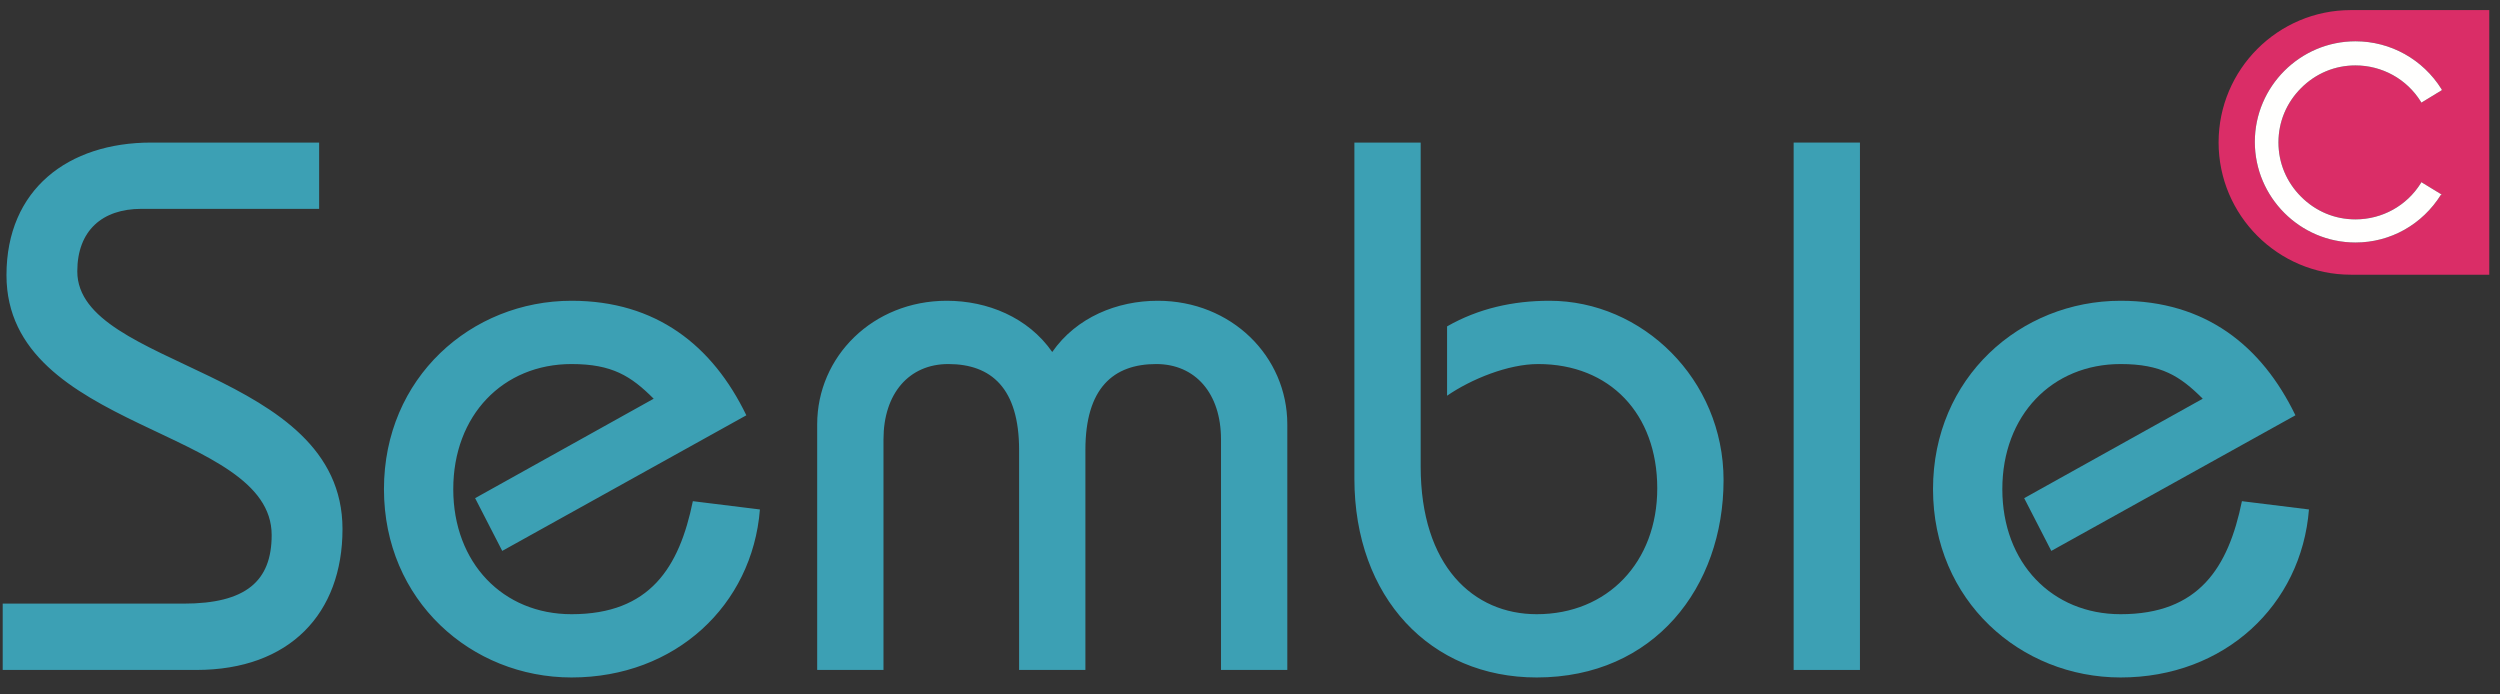
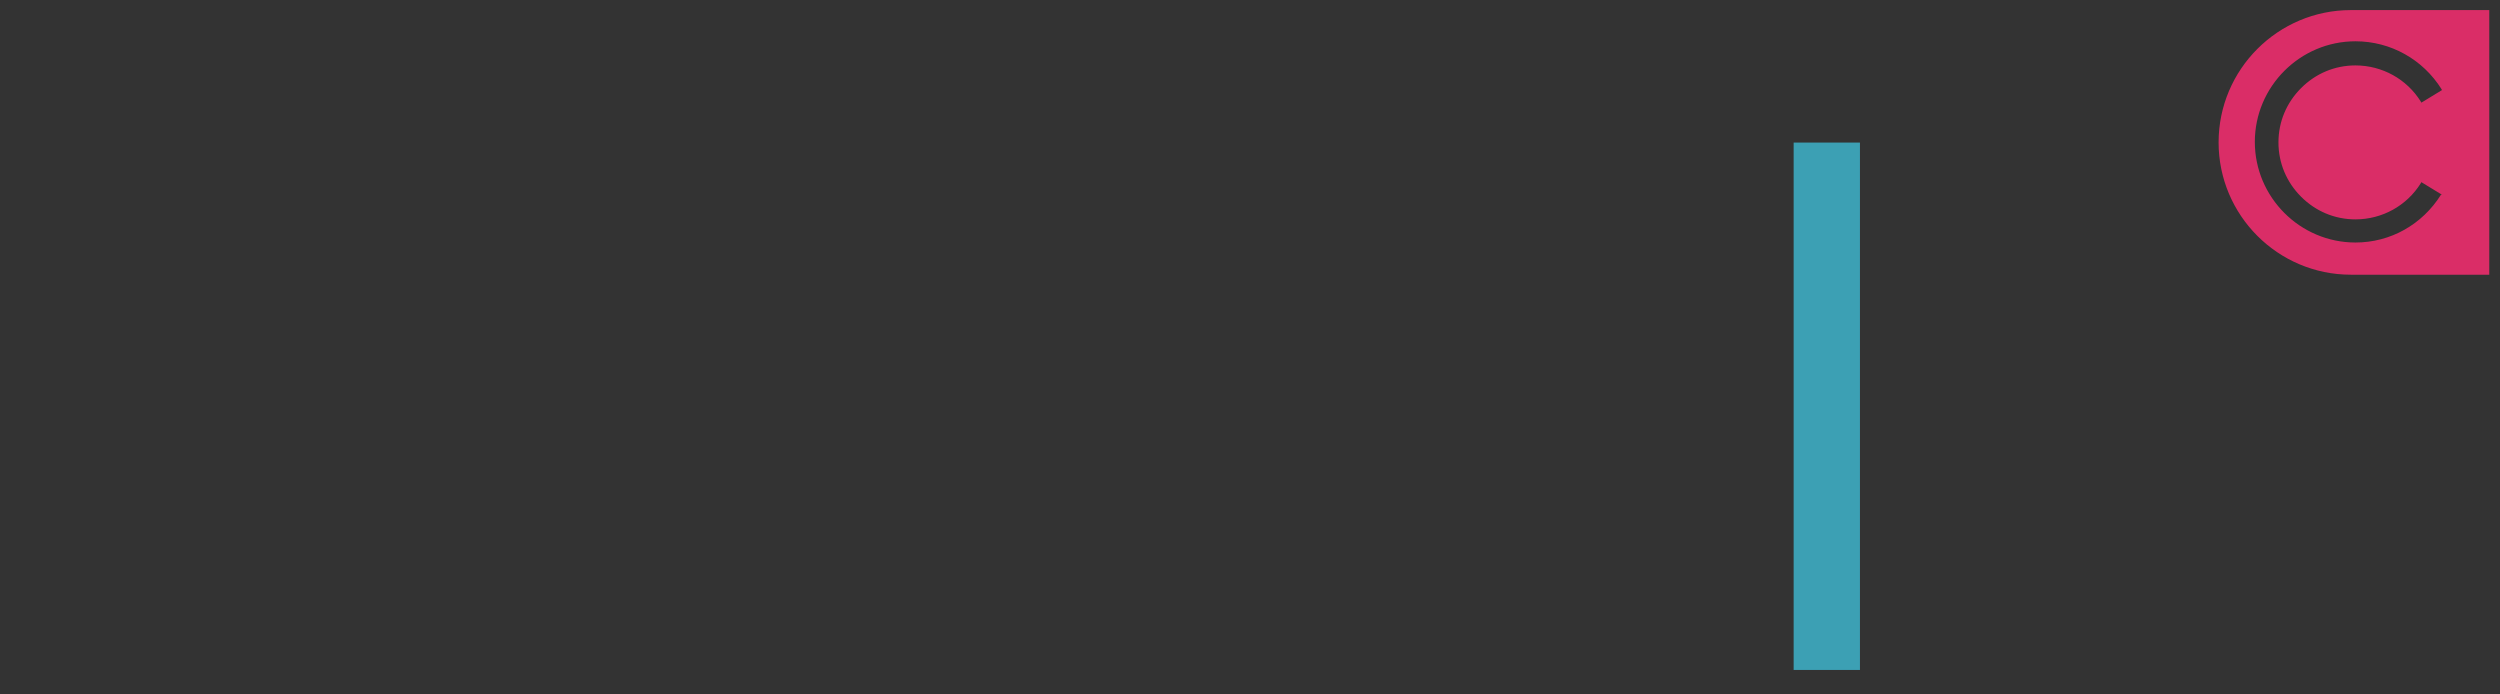
<svg xmlns="http://www.w3.org/2000/svg" width="144" height="40" viewBox="0 0 144 40">
  <rect x="0" y="0" width="144" height="40" fill="#333333" stroke="none" />
  <g fill="none" fill-rule="evenodd">
-     <path fill="#DA2D67" d="M140.6,11.216 C139.527,12.926 137.702,13.969 135.673,13.969 C132.485,13.969 129.878,11.361 129.878,8.173 C129.878,4.986 132.485,2.378 135.673,2.378 C137.702,2.378 139.557,3.421 140.629,5.131 L140.657,5.189 L139.47,5.913 L139.44,5.855 C138.629,4.551 137.209,3.768 135.673,3.768 C134.485,3.768 133.384,4.232 132.544,5.073 C131.703,5.913 131.239,7.014 131.239,8.202 C131.239,9.39 131.703,10.492 132.544,11.332 C133.384,12.173 134.485,12.636 135.673,12.636 C137.209,12.636 138.629,11.854 139.44,10.55 L139.47,10.492 L140.657,11.216 L140.6,11.216 Z M143.382,0.581 L135.412,0.581 C131.211,0.581 127.791,4 127.791,8.202 C127.791,12.404 131.211,15.823 135.412,15.823 L143.382,15.823 L143.382,0.581 L143.382,0.581 Z" />
-     <path fill="#FFFFFE" d="M140.6,11.216 C139.527,12.926 137.702,13.969 135.673,13.969 C132.485,13.969 129.878,11.361 129.878,8.173 C129.878,4.986 132.485,2.378 135.673,2.378 C137.702,2.378 139.557,3.421 140.629,5.131 L140.657,5.189 L139.47,5.913 L139.44,5.855 C138.629,4.551 137.209,3.768 135.673,3.768 C134.485,3.768 133.384,4.232 132.544,5.073 C131.703,5.913 131.239,7.014 131.239,8.202 C131.239,9.39 131.703,10.492 132.544,11.332 C133.384,12.173 134.485,12.636 135.673,12.636 C137.209,12.636 138.629,11.854 139.44,10.55 L139.47,10.492 L140.657,11.216 L140.6,11.216" />
-     <path fill="#3CA0B4" d="M.156 34.769L10.571 34.769C14.173 34.769 15.648 33.468 15.648 30.82 15.648 24.615.373 24.876.373 15.849.373 10.902 3.931 8.212 8.705 8.212L18.382 8.212 18.382 12.03 8.141 12.03C5.884 12.03 4.452 13.289 4.452 15.632 4.452 21.23 19.728 21.23 19.728 30.473 19.728 35.334 16.689 38.589 11.309 38.589L.156 38.589.156 34.769M28.929 31.732L27.367 28.694 37.652 22.966C36.35 21.664 35.265 20.969 32.921 20.969 28.972 20.969 26.108 23.921 26.108 28.174 26.108 32.427 28.972 35.378 32.921 35.378 37.435 35.378 39.127 32.687 39.908 28.868L43.771 29.345C43.336 34.856 38.91 39.022 32.921 39.022 27.15 39.022 22.116 34.596 22.116 28.174 22.116 21.751 27.15 17.324 32.921 17.324 37.782 17.324 41.037 19.885 42.989 23.921L28.929 31.732M47.07 38.589L47.07 24.441C47.07 20.536 50.281 17.324 54.534 17.324 56.877 17.324 59.221 18.279 60.609 20.275 61.998 18.279 64.341 17.324 66.685 17.324 70.937 17.324 74.149 20.536 74.149 24.441L74.149 38.589 70.33 38.589 70.33 25.309C70.33 22.662 68.854 20.969 66.598 20.969 64.124 20.969 62.519 22.358 62.519 25.917L62.519 38.589 58.7 38.589 58.7 25.917C58.7 22.358 57.094 20.969 54.621 20.969 52.364 20.969 50.889 22.662 50.889 25.309L50.889 38.589 47.07 38.589M81.831 8.212L81.831 26.872C81.831 32.6 84.869 35.378 88.515 35.378 92.594 35.378 95.458 32.383 95.458 28.13 95.458 23.834 92.724 20.969 88.601 20.969 86.866 20.969 84.739 21.838 83.351 22.793L83.351 18.8C85.173 17.759 87.169 17.324 89.252 17.324 94.59 17.324 99.277 21.838 99.277 27.653 99.277 33.815 95.284 39.022 88.515 39.022 82.396 39.022 78.013 34.423 78.013 27.566L78.013 8.212 81.831 8.212" />
+     <path fill="#DA2D67" d="M140.6,11.216 C139.527,12.926 137.702,13.969 135.673,13.969 C132.485,13.969 129.878,11.361 129.878,8.173 C129.878,4.986 132.485,2.378 135.673,2.378 C137.702,2.378 139.557,3.421 140.629,5.131 L140.657,5.189 L139.47,5.913 L139.44,5.855 C138.629,4.551 137.209,3.768 135.673,3.768 C134.485,3.768 133.384,4.232 132.544,5.073 C131.703,5.913 131.239,7.014 131.239,8.202 C131.239,9.39 131.703,10.492 132.544,11.332 C133.384,12.173 134.485,12.636 135.673,12.636 C137.209,12.636 138.629,11.854 139.44,10.55 L139.47,10.492 L140.657,11.216 L140.6,11.216 Z M143.382,0.581 L135.412,0.581 C131.211,0.581 127.791,4 127.791,8.202 C127.791,12.404 131.211,15.823 135.412,15.823 L143.382,15.823 L143.382,0.581 Z" />
    <polygon fill="#3CA0B4" points="103.314 38.589 107.133 38.589 107.133 8.212 103.314 8.212" />
-     <path fill="#3CA0B4" d="M118.155,31.732 L116.593,28.694 L126.878,22.966 C125.576,21.664 124.491,20.969 122.147,20.969 C118.198,20.969 115.334,23.921 115.334,28.174 C115.334,32.427 118.198,35.378 122.147,35.378 C126.661,35.378 128.354,32.687 129.135,28.868 L132.996,29.345 C132.563,34.856 128.136,39.022 122.147,39.022 C116.376,39.022 111.342,34.596 111.342,28.174 C111.342,21.751 116.376,17.324 122.147,17.324 C127.008,17.324 130.263,19.885 132.216,23.921 L118.155,31.732" />
  </g>
</svg>